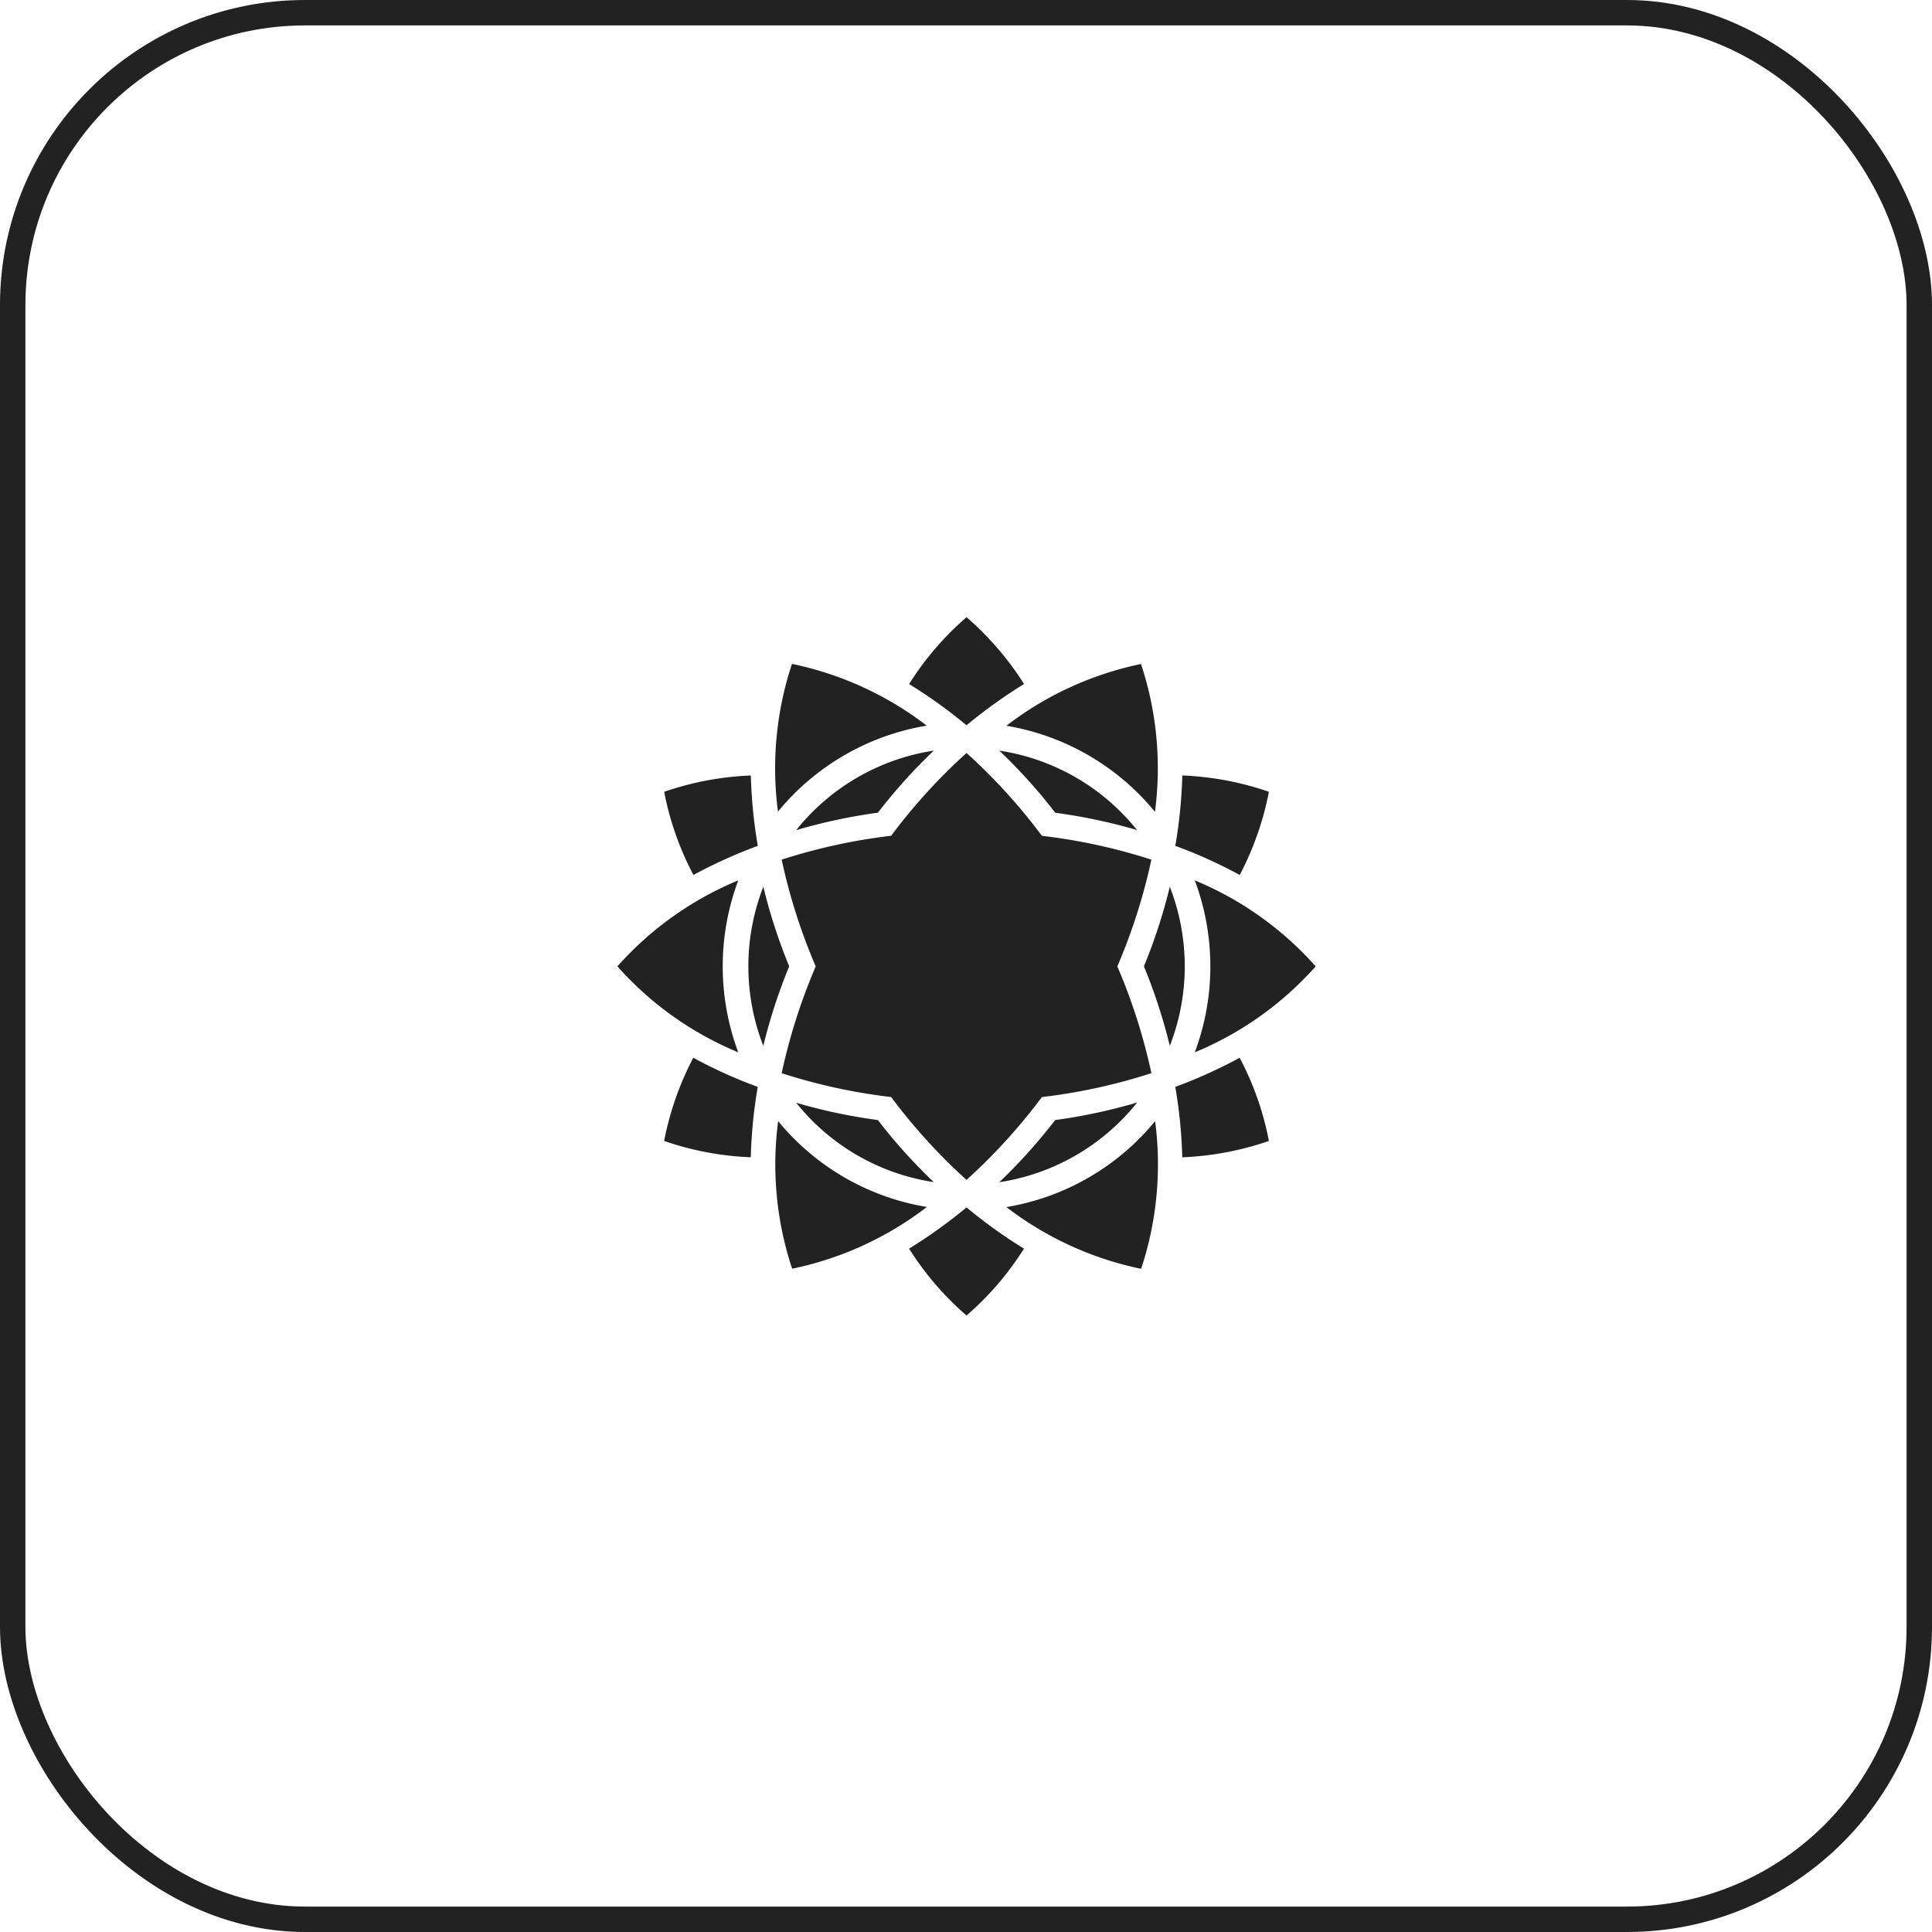
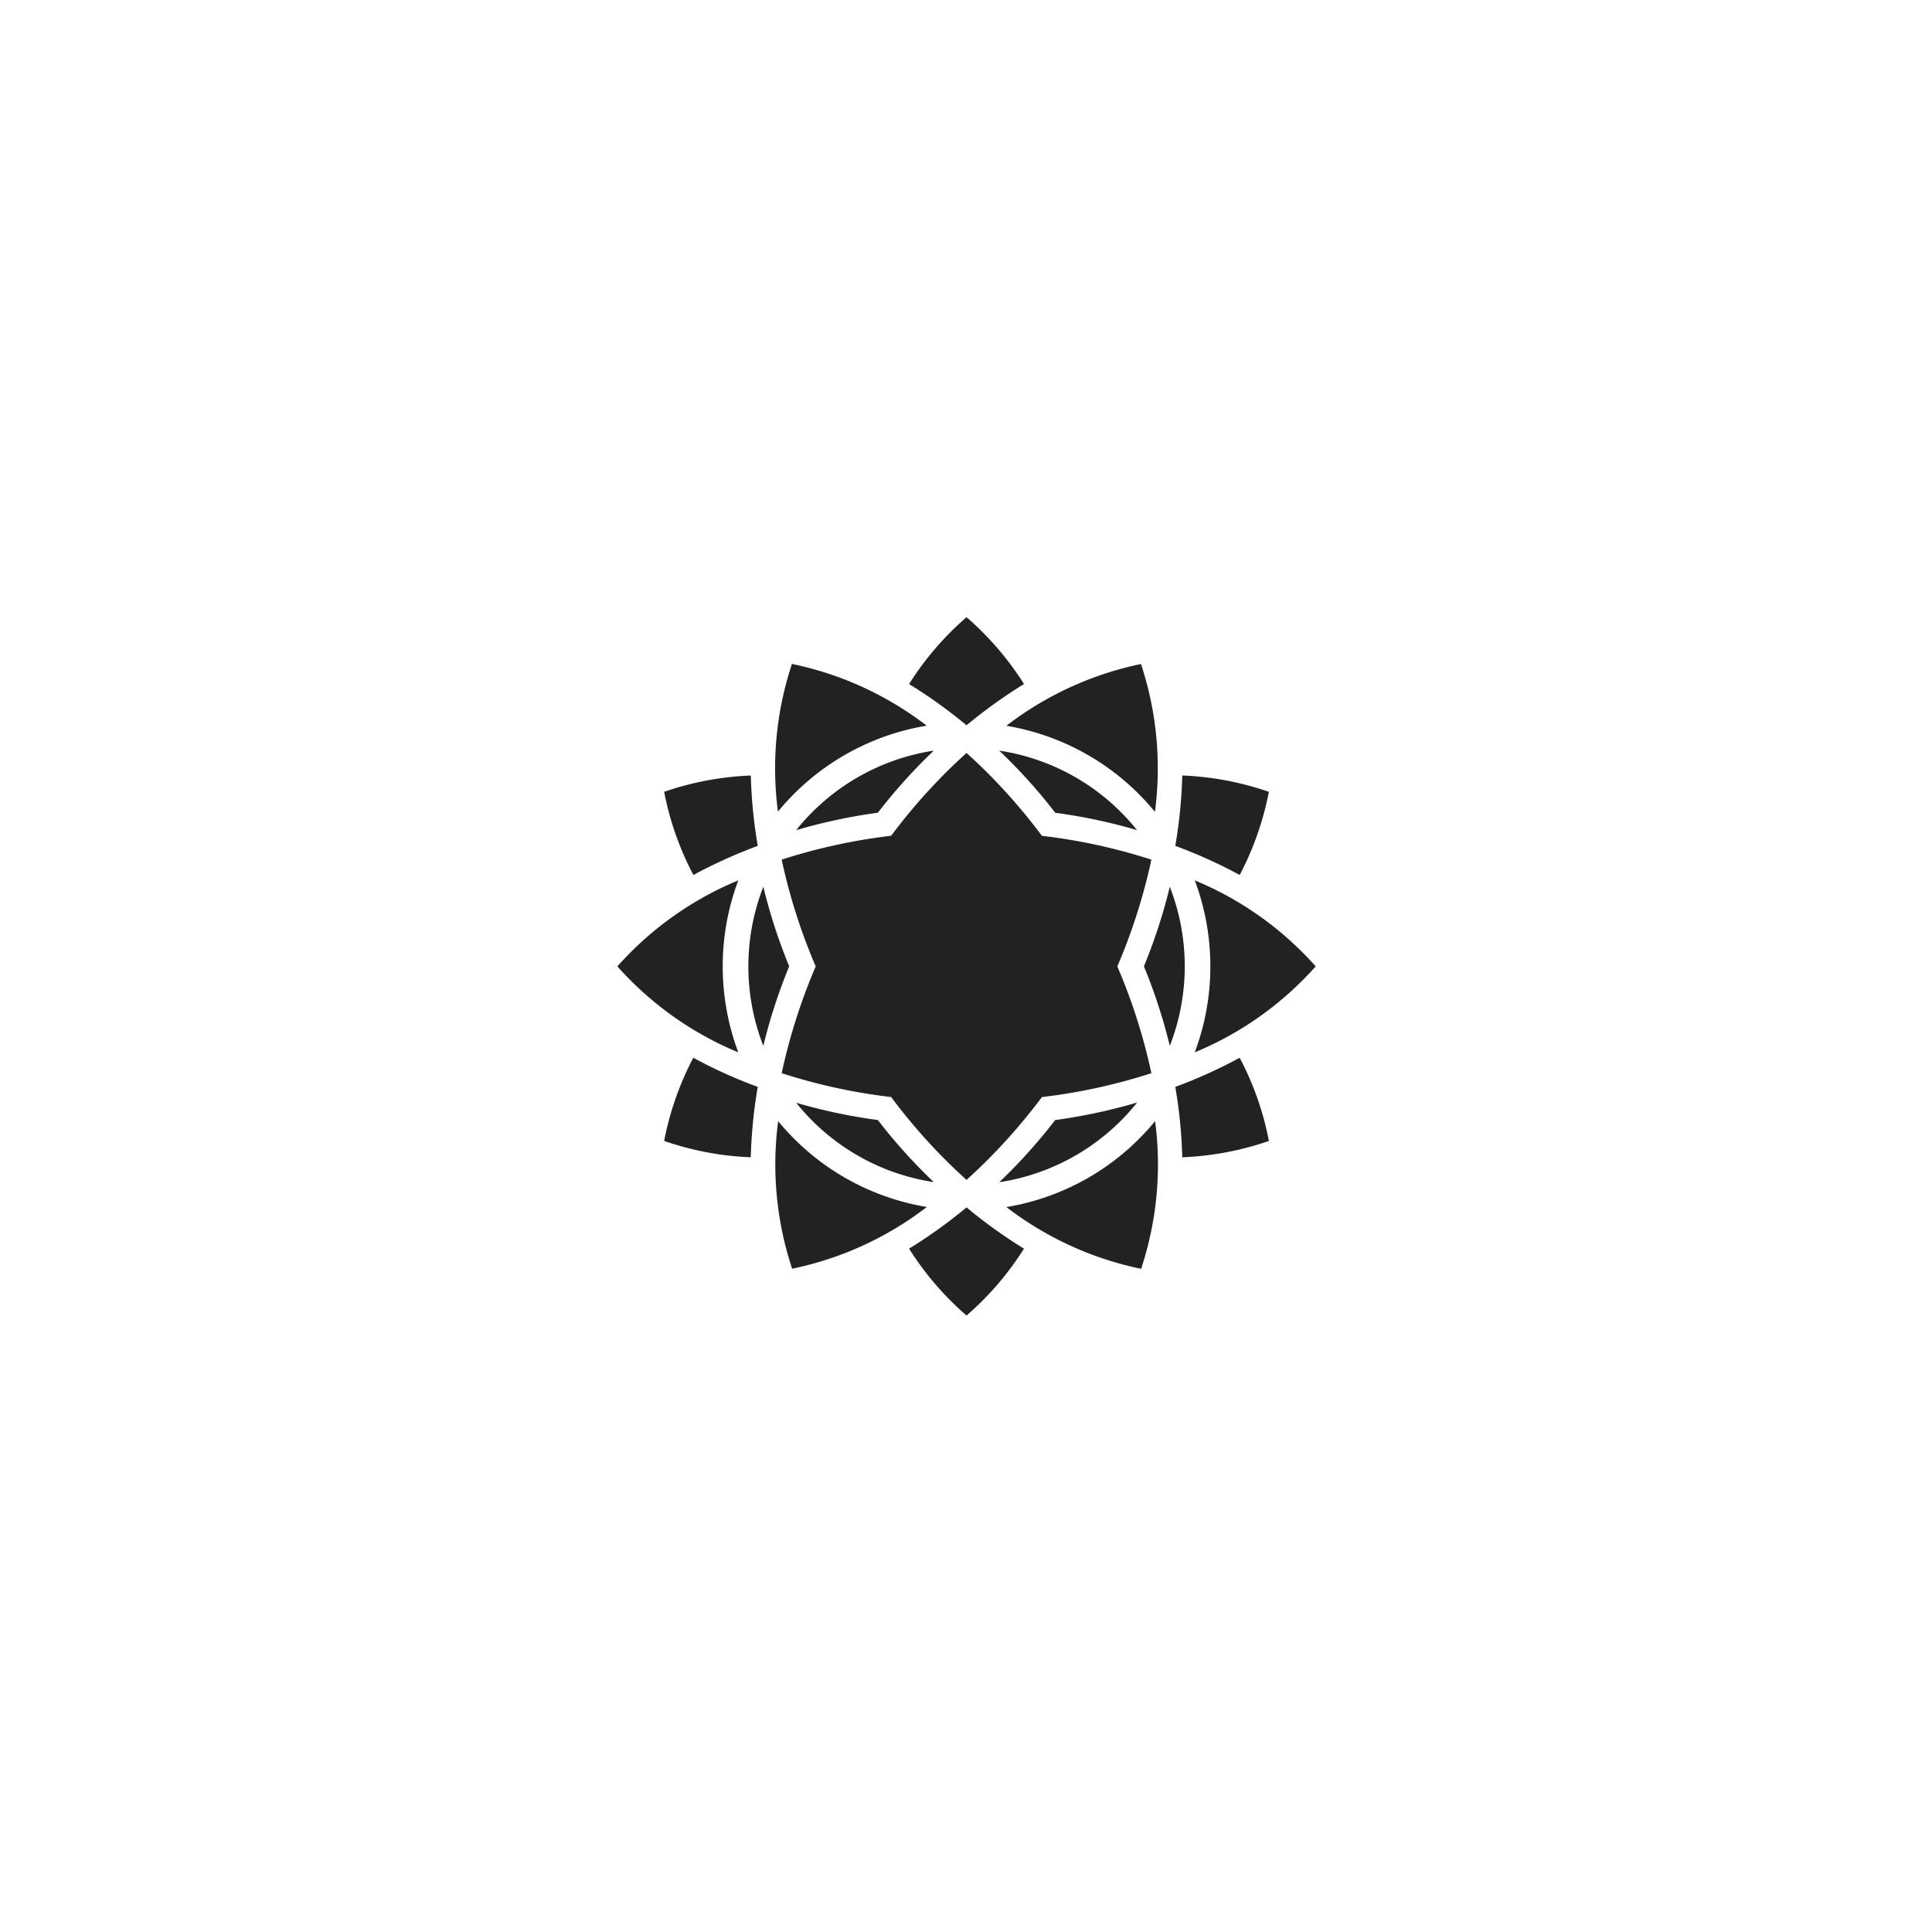
<svg xmlns="http://www.w3.org/2000/svg" width="76" height="76" viewBox="0 0 76 76">
  <g id="Group_4303" data-name="Group 4303" transform="translate(-895 -1752)">
    <g id="Rectangle_2261" data-name="Rectangle 2261" transform="translate(895 1752)" fill="none" stroke="#222" stroke-width="1">
      <rect width="76" height="76" rx="12" stroke="none" />
-       <rect x="0.5" y="0.5" width="75" height="75" rx="11.5" fill="none" />
    </g>
    <g id="Group_4279" data-name="Group 4279" transform="translate(919.285 1776.279)">
-       <path id="Icon_simple-sentiayoga" data-name="Icon simple-sentiayoga" d="M487.06,957.217a19.834,19.834,0,0,1-2.26,1.623,11.79,11.79,0,0,0,2.26,2.63,11.742,11.742,0,0,0,2.259-2.63A19.573,19.573,0,0,1,487.06,957.217Zm7.417-3.4a13.046,13.046,0,0,1-.549,5.816,13.023,13.023,0,0,1-5.3-2.429,9.6,9.6,0,0,0,5.854-3.385Zm-14.833,0A9.588,9.588,0,0,0,485.5,957.2a13.008,13.008,0,0,1-5.3,2.429,13.024,13.024,0,0,1-.549-5.815Zm14.121-.718a8.593,8.593,0,0,1-5.418,3.128,21.482,21.482,0,0,0,2.2-2.446,21.774,21.774,0,0,0,3.215-.687Zm-13.41,0a21.5,21.5,0,0,0,3.216.681,21.456,21.456,0,0,0,2.2,2.442,8.572,8.572,0,0,1-5.417-3.128Zm3.739-10.5a22.441,22.441,0,0,1,2.966-3.258,22.443,22.443,0,0,1,2.965,3.259,22.541,22.541,0,0,1,4.307.937,22.823,22.823,0,0,1-1.34,4.2,22.851,22.851,0,0,1,1.34,4.2,22.519,22.519,0,0,1-4.307.94,22.645,22.645,0,0,1-2.965,3.258,22.4,22.4,0,0,1-2.965-3.259,22.4,22.4,0,0,1-4.307-.939,22.976,22.976,0,0,1,1.339-4.2,22.727,22.727,0,0,1-1.339-4.2,22.615,22.615,0,0,1,4.307-.939Zm-7.782,8.731a11.853,11.853,0,0,0-1.147,3.273,11.8,11.8,0,0,0,3.408.642,19.234,19.234,0,0,1,.274-2.769,18.848,18.848,0,0,1-2.534-1.145Zm21.495,0a19.382,19.382,0,0,1-2.535,1.146,19.436,19.436,0,0,1,.275,2.77,11.827,11.827,0,0,0,3.407-.643,11.682,11.682,0,0,0-1.151-3.273Zm-1.767-6.977a13.026,13.026,0,0,1,4.755,3.382,13.007,13.007,0,0,1-4.756,3.382,9.647,9.647,0,0,0,0-6.764Zm-17.959,0a9.652,9.652,0,0,0,0,6.765,13.029,13.029,0,0,1-4.756-3.383A13.04,13.04,0,0,1,478.08,944.353Zm16.975.252a8.613,8.613,0,0,1,0,6.257,21.633,21.633,0,0,0-1.018-3.128,21.727,21.727,0,0,0,1.018-3.128Zm-15.989,0a21.592,21.592,0,0,0,1.017,3.129,21.569,21.569,0,0,0-1.018,3.129,8.611,8.611,0,0,1,0-6.257Zm-.493-4.378a11.874,11.874,0,0,0-3.408.641,11.744,11.744,0,0,0,1.151,3.272,19.486,19.486,0,0,1,2.532-1.145,19.247,19.247,0,0,1-.274-2.772Zm16.974,0a19.379,19.379,0,0,1-.275,2.768,18.948,18.948,0,0,1,2.534,1.145,11.848,11.848,0,0,0,1.147-3.272,11.827,11.827,0,0,0-3.408-.642Zm-7.2-.979a8.576,8.576,0,0,1,5.418,3.125,21.658,21.658,0,0,0-3.215-.68,21.339,21.339,0,0,0-2.2-2.442Zm-2.575,0a21.463,21.463,0,0,0-2.2,2.442,21.793,21.793,0,0,0-3.215.687,8.594,8.594,0,0,1,5.417-3.129Zm2.85-.974a13.016,13.016,0,0,1,5.3-2.433,13.042,13.042,0,0,1,.549,5.815,9.6,9.6,0,0,0-5.854-3.387Zm-8.979,3.383a13.044,13.044,0,0,1,.549-5.82,13.011,13.011,0,0,1,5.3,2.429,9.6,9.6,0,0,0-5.854,3.386Zm9.678-5.03A11.88,11.88,0,0,0,487.06,934a11.75,11.75,0,0,0-2.26,2.63,19.5,19.5,0,0,1,2.26,1.622,19.953,19.953,0,0,1,2.259-1.622Z" transform="translate(-473.324 -934)" fill="#222" stroke="rgba(0,0,0,0)" stroke-width="1" />
+       <path id="Icon_simple-sentiayoga" data-name="Icon simple-sentiayoga" d="M487.06,957.217a19.834,19.834,0,0,1-2.26,1.623,11.79,11.79,0,0,0,2.26,2.63,11.742,11.742,0,0,0,2.259-2.63A19.573,19.573,0,0,1,487.06,957.217Zm7.417-3.4a13.046,13.046,0,0,1-.549,5.816,13.023,13.023,0,0,1-5.3-2.429,9.6,9.6,0,0,0,5.854-3.385Zm-14.833,0A9.588,9.588,0,0,0,485.5,957.2a13.008,13.008,0,0,1-5.3,2.429,13.024,13.024,0,0,1-.549-5.815Zm14.121-.718a8.593,8.593,0,0,1-5.418,3.128,21.482,21.482,0,0,0,2.2-2.446,21.774,21.774,0,0,0,3.215-.687Zm-13.41,0a21.5,21.5,0,0,0,3.216.681,21.456,21.456,0,0,0,2.2,2.442,8.572,8.572,0,0,1-5.417-3.128Zm3.739-10.5a22.441,22.441,0,0,1,2.966-3.258,22.443,22.443,0,0,1,2.965,3.259,22.541,22.541,0,0,1,4.307.937,22.823,22.823,0,0,1-1.34,4.2,22.851,22.851,0,0,1,1.34,4.2,22.519,22.519,0,0,1-4.307.94,22.645,22.645,0,0,1-2.965,3.258,22.4,22.4,0,0,1-2.965-3.259,22.4,22.4,0,0,1-4.307-.939,22.976,22.976,0,0,1,1.339-4.2,22.727,22.727,0,0,1-1.339-4.2,22.615,22.615,0,0,1,4.307-.939Zm-7.782,8.731a11.853,11.853,0,0,0-1.147,3.273,11.8,11.8,0,0,0,3.408.642,19.234,19.234,0,0,1,.274-2.769,18.848,18.848,0,0,1-2.534-1.145Zm21.495,0a19.382,19.382,0,0,1-2.535,1.146,19.436,19.436,0,0,1,.275,2.77,11.827,11.827,0,0,0,3.407-.643,11.682,11.682,0,0,0-1.151-3.273Zm-1.767-6.977a13.026,13.026,0,0,1,4.755,3.382,13.007,13.007,0,0,1-4.756,3.382,9.647,9.647,0,0,0,0-6.764Zm-17.959,0a9.652,9.652,0,0,0,0,6.765,13.029,13.029,0,0,1-4.756-3.383A13.04,13.04,0,0,1,478.08,944.353Zm16.975.252a8.613,8.613,0,0,1,0,6.257,21.633,21.633,0,0,0-1.018-3.128,21.727,21.727,0,0,0,1.018-3.128Zm-15.989,0a21.592,21.592,0,0,0,1.017,3.129,21.569,21.569,0,0,0-1.018,3.129,8.611,8.611,0,0,1,0-6.257m-.493-4.378a11.874,11.874,0,0,0-3.408.641,11.744,11.744,0,0,0,1.151,3.272,19.486,19.486,0,0,1,2.532-1.145,19.247,19.247,0,0,1-.274-2.772Zm16.974,0a19.379,19.379,0,0,1-.275,2.768,18.948,18.948,0,0,1,2.534,1.145,11.848,11.848,0,0,0,1.147-3.272,11.827,11.827,0,0,0-3.408-.642Zm-7.2-.979a8.576,8.576,0,0,1,5.418,3.125,21.658,21.658,0,0,0-3.215-.68,21.339,21.339,0,0,0-2.2-2.442Zm-2.575,0a21.463,21.463,0,0,0-2.2,2.442,21.793,21.793,0,0,0-3.215.687,8.594,8.594,0,0,1,5.417-3.129Zm2.85-.974a13.016,13.016,0,0,1,5.3-2.433,13.042,13.042,0,0,1,.549,5.815,9.6,9.6,0,0,0-5.854-3.387Zm-8.979,3.383a13.044,13.044,0,0,1,.549-5.82,13.011,13.011,0,0,1,5.3,2.429,9.6,9.6,0,0,0-5.854,3.386Zm9.678-5.03A11.88,11.88,0,0,0,487.06,934a11.75,11.75,0,0,0-2.26,2.63,19.5,19.5,0,0,1,2.26,1.622,19.953,19.953,0,0,1,2.259-1.622Z" transform="translate(-473.324 -934)" fill="#222" stroke="rgba(0,0,0,0)" stroke-width="1" />
    </g>
  </g>
</svg>